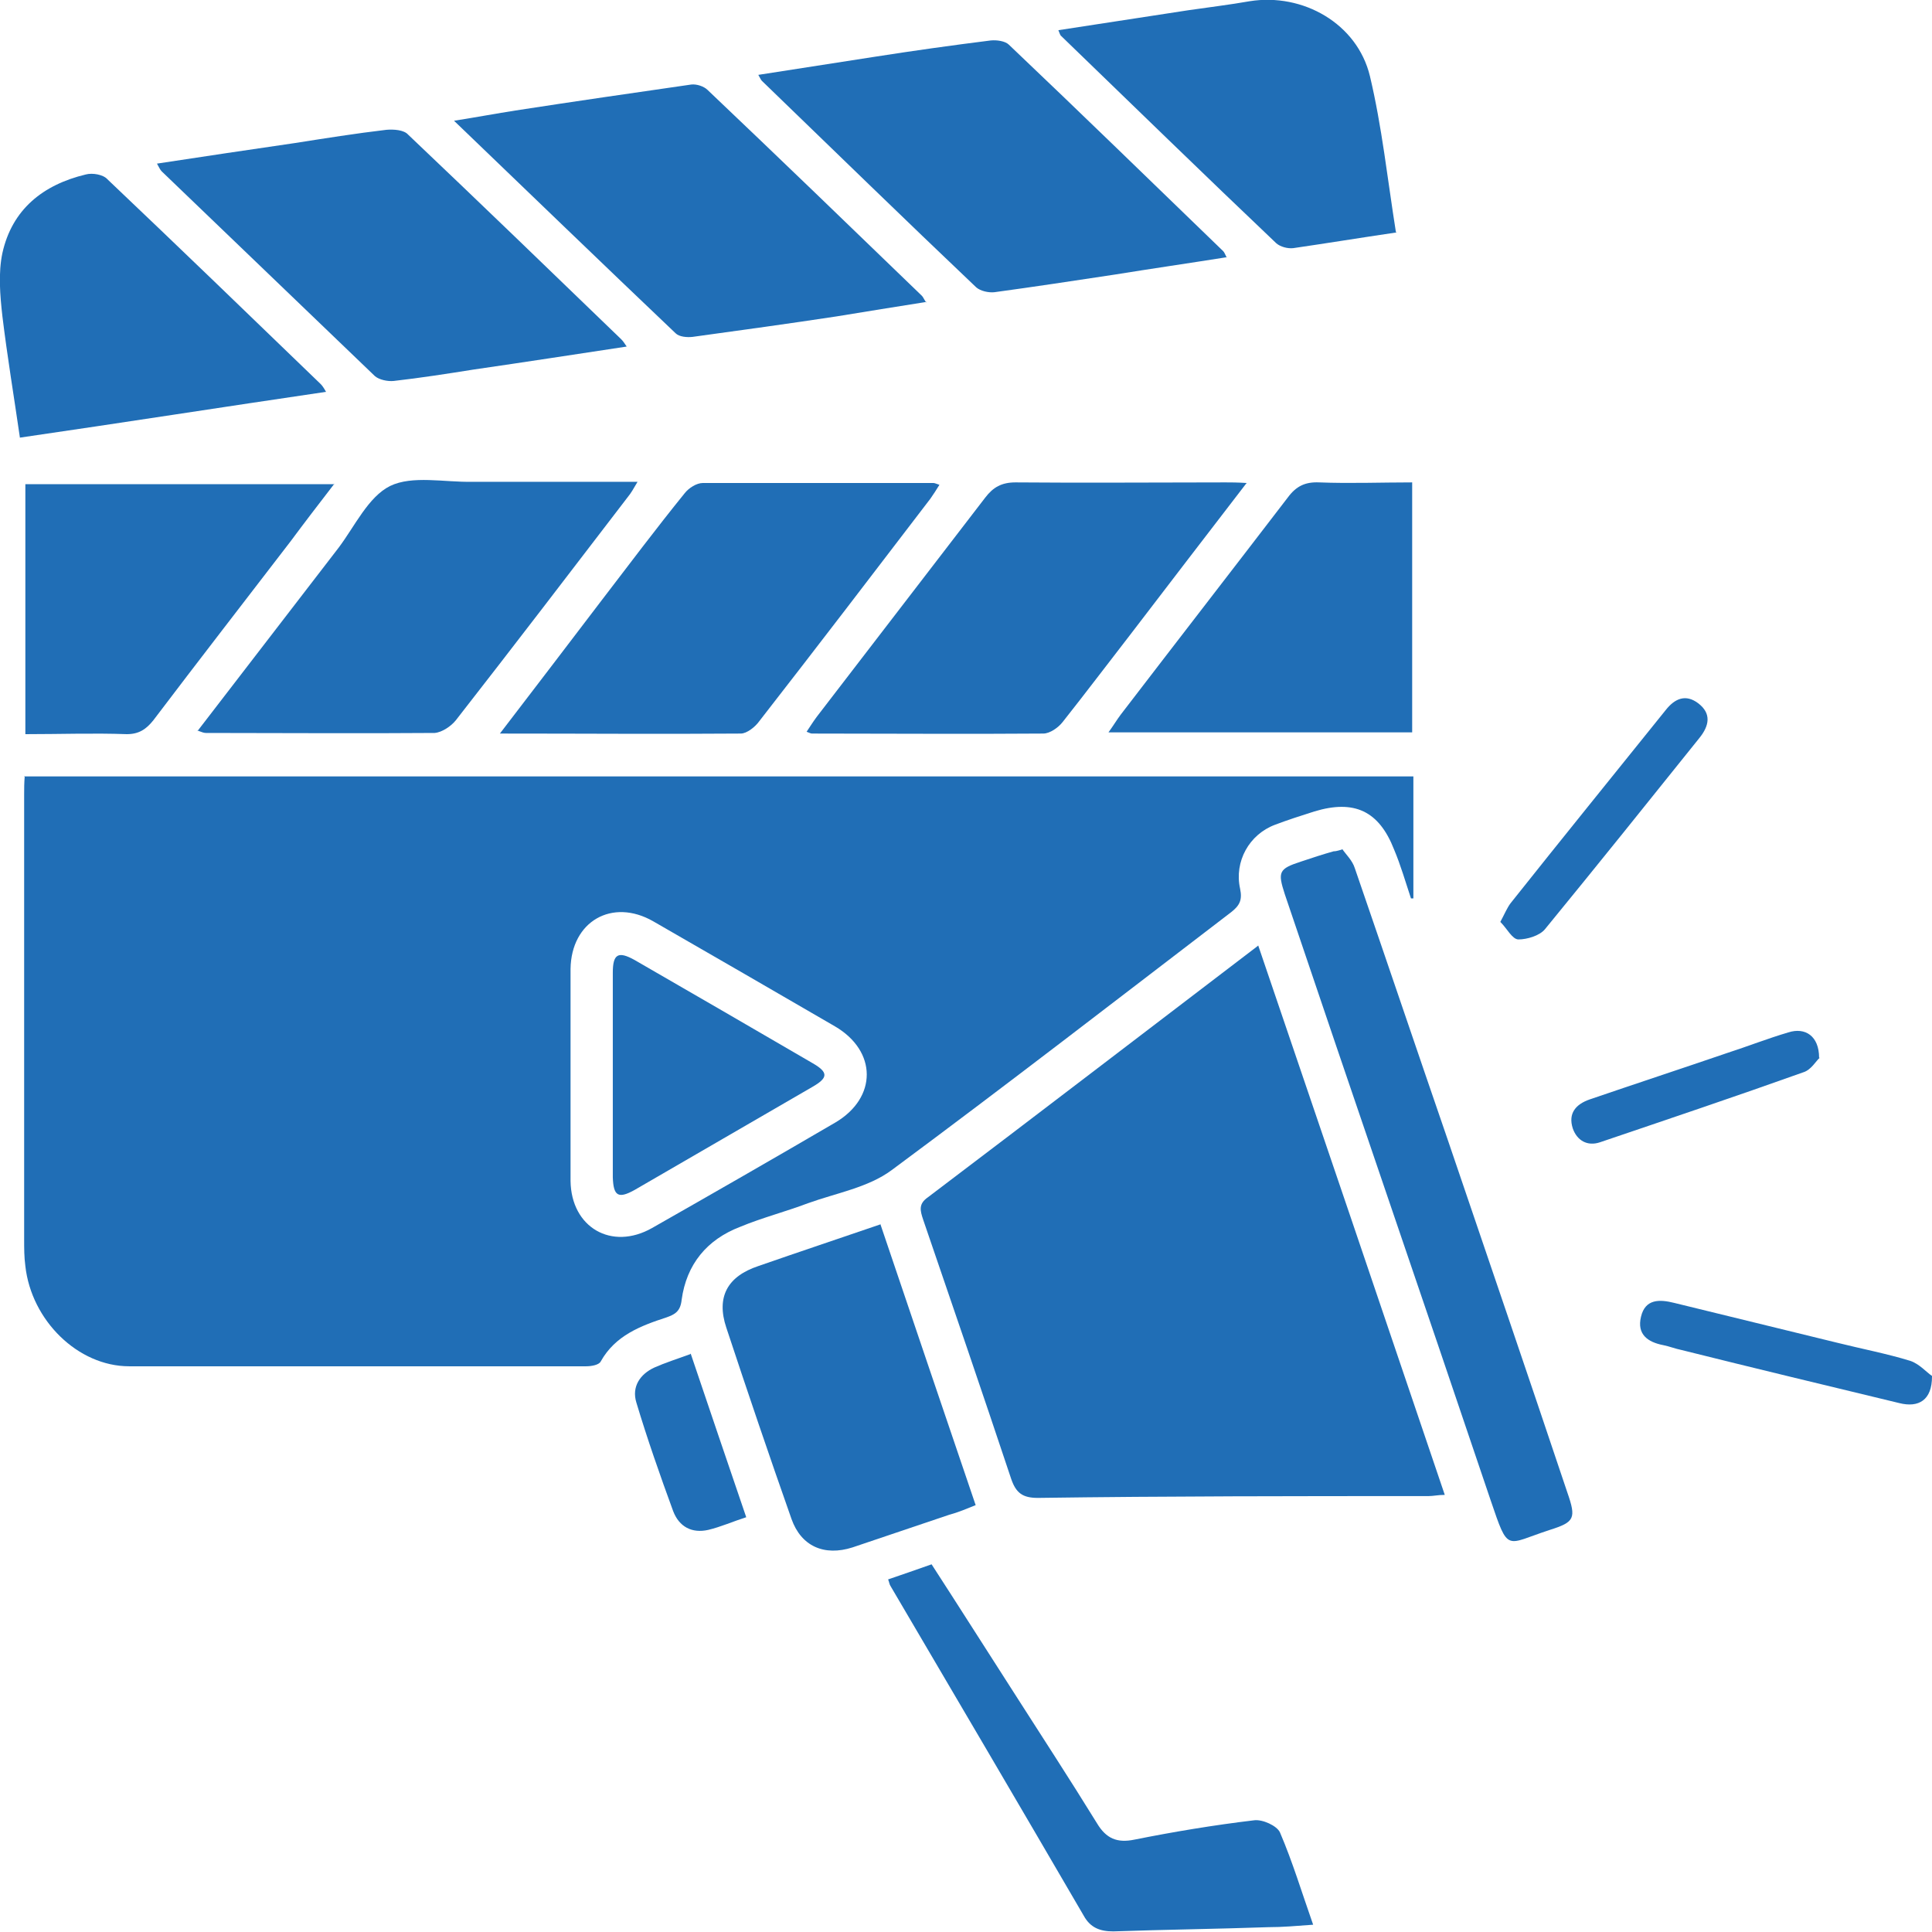
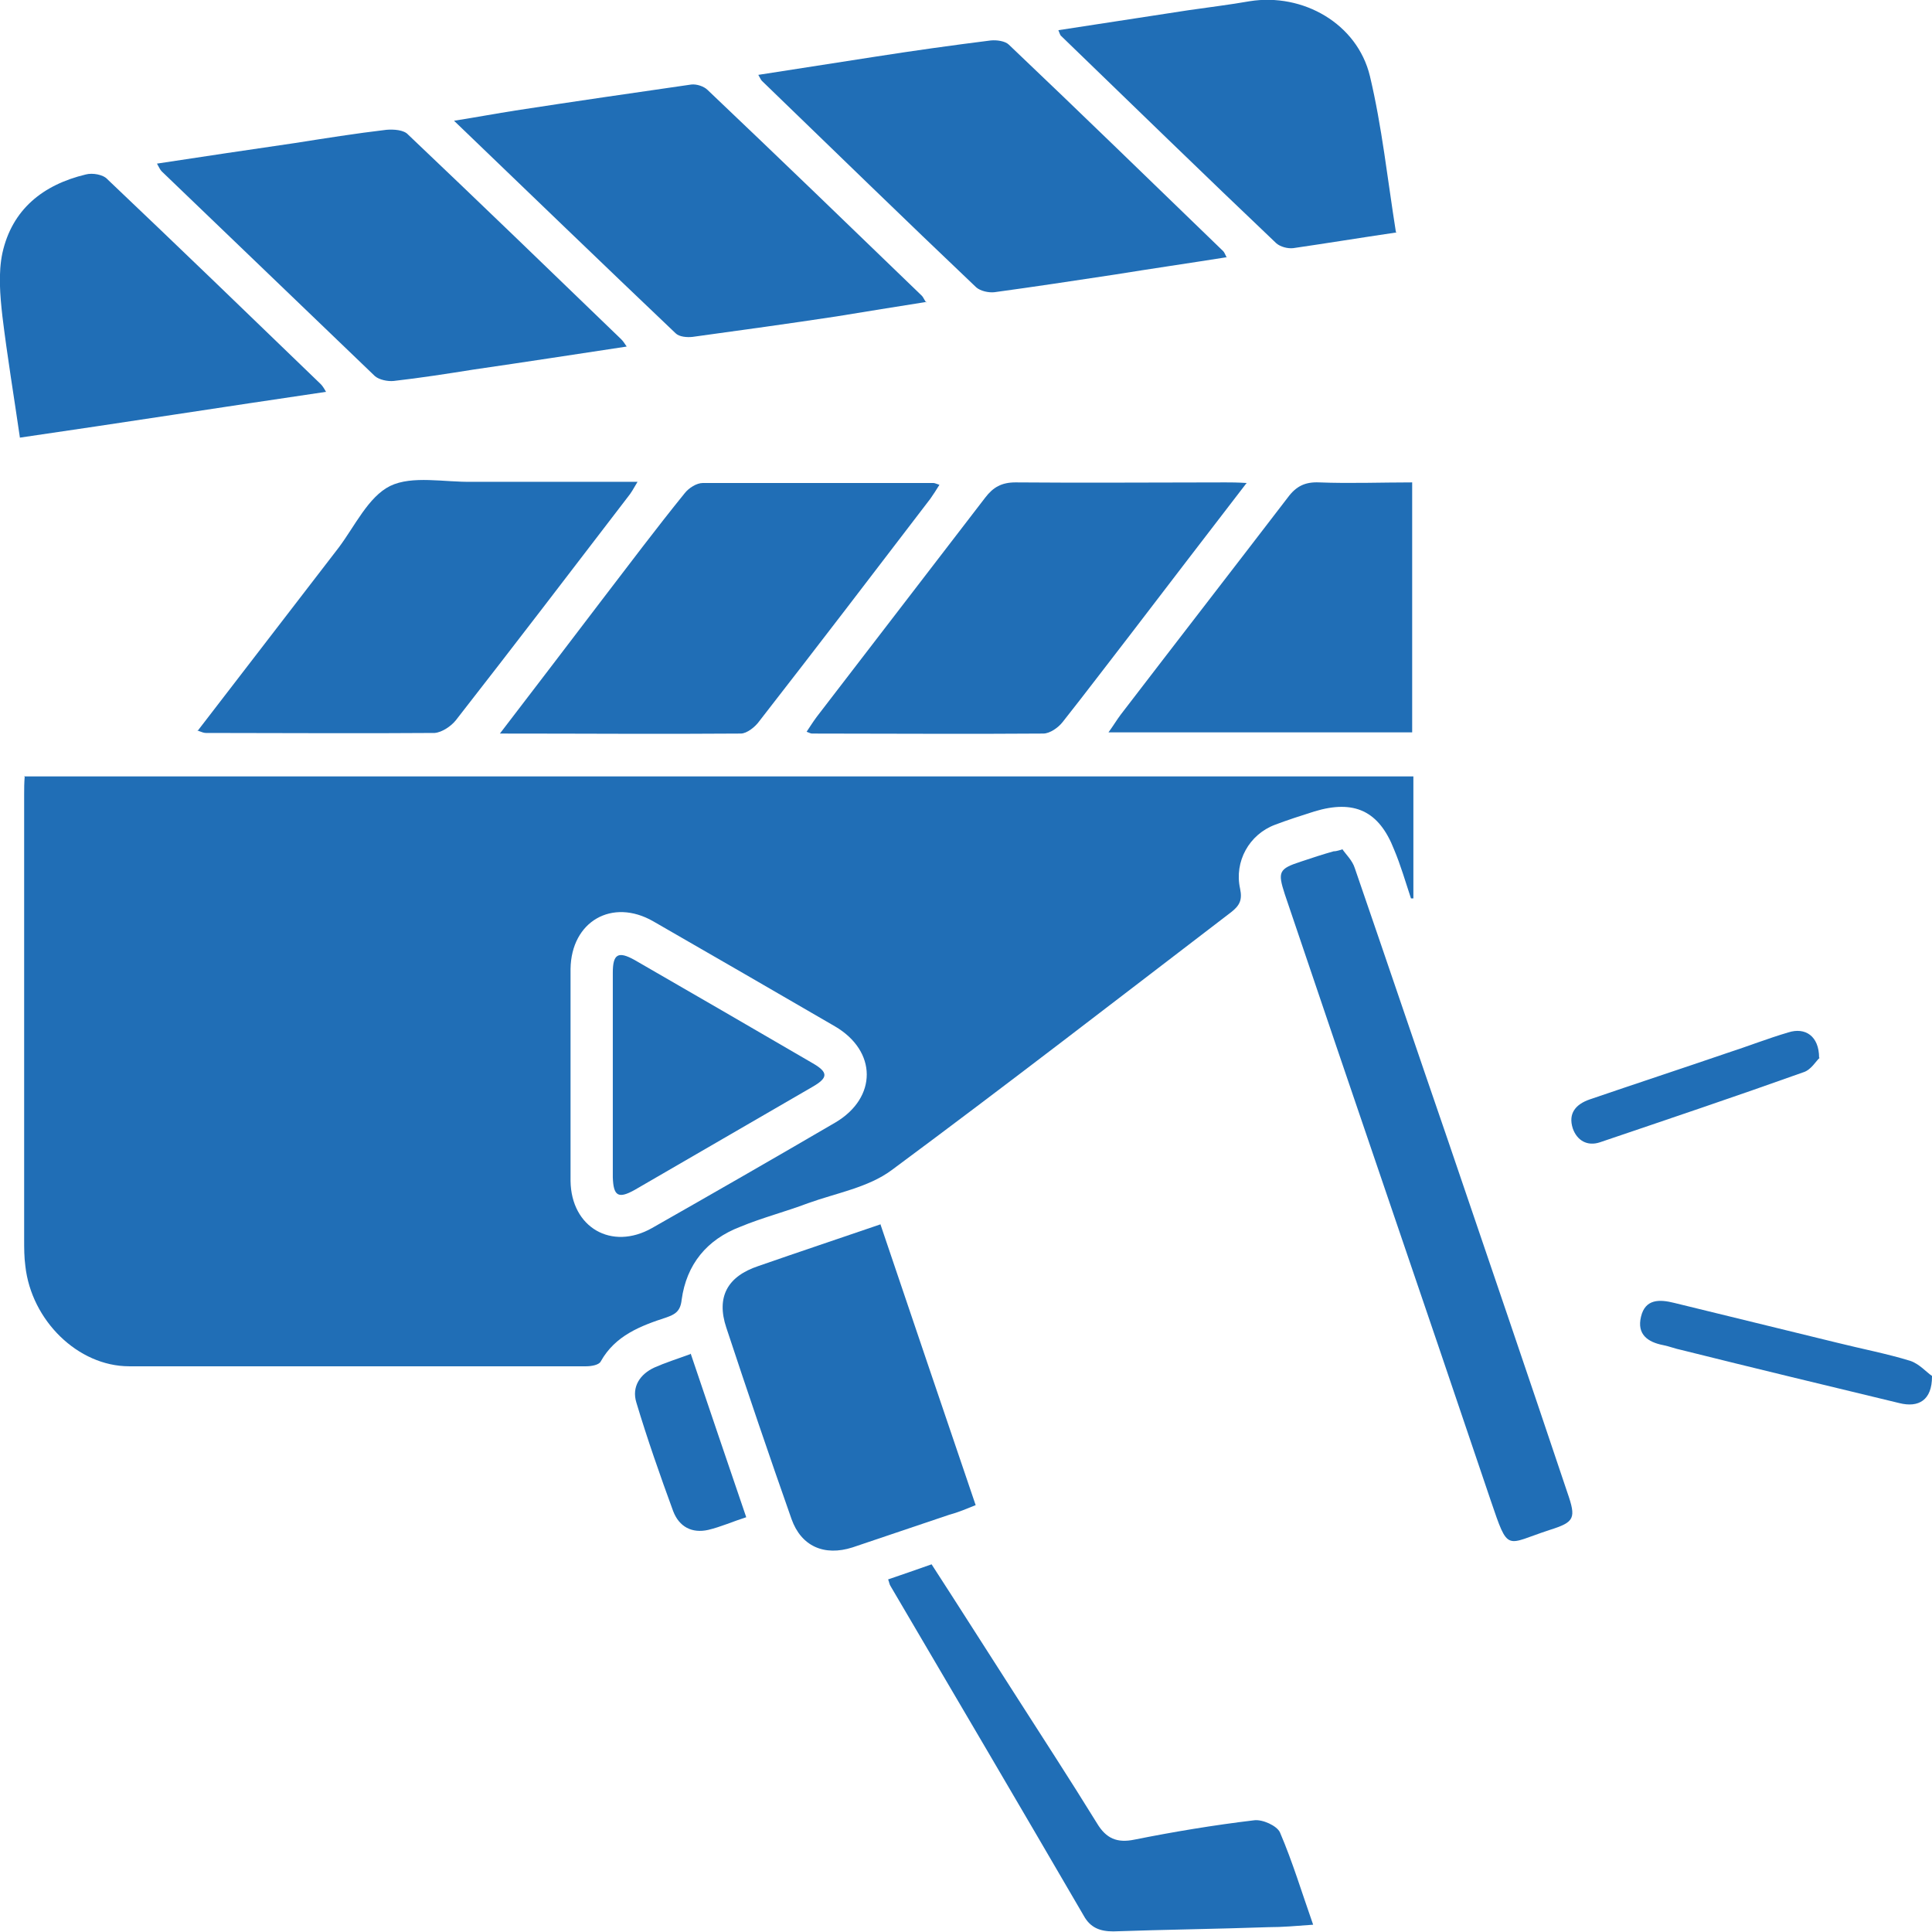
<svg xmlns="http://www.w3.org/2000/svg" id="Layer_1" data-name="Layer 1" viewBox="0 0 32 32">
  <defs>
    <style>
      .cls-1 {
        fill: #206eb6;
      }
    </style>
  </defs>
  <path class="cls-1" d="M.4,12.86H23.41v2.02s-.03,0-.04,0c-.09-.27-.17-.55-.28-.81-.25-.64-.66-.83-1.32-.63-.22,.07-.44,.14-.65,.22-.43,.16-.68,.61-.58,1.06,.04,.19-.01,.28-.15,.39-1.87,1.43-3.73,2.87-5.62,4.27-.39,.29-.92,.38-1.39,.55-.37,.14-.76,.24-1.12,.39-.55,.21-.89,.62-.97,1.21-.02,.19-.11,.24-.25,.29-.43,.14-.85,.3-1.09,.73-.03,.06-.16,.08-.24,.08-2.52,0-5.04,0-7.57,0-.85,0-1.62-.76-1.72-1.66-.02-.15-.02-.29-.02-.44,0-2.46,0-4.92,0-7.38,0-.09,0-.18,.01-.3Zm9.05,4.91c0,.6,0,1.19,0,1.79,.01,.77,.68,1.16,1.35,.78,1.02-.58,2.03-1.16,3.04-1.75,.69-.41,.69-1.18-.01-1.59-1-.58-2-1.16-3.01-1.74-.68-.39-1.36,0-1.37,.79,0,.57,0,1.15,0,1.72Z" />
-   <path class="cls-1" d="M20.84,15.66c1.04,3.05,2.06,6.06,3.09,9.1-.11,0-.19,.02-.27,.02-2.16,0-4.31,0-6.47,.03-.25,0-.36-.08-.44-.31-.48-1.44-.97-2.87-1.46-4.3-.05-.15-.08-.26,.08-.37,1.81-1.37,3.61-2.75,5.46-4.16Z" />
  <path class="cls-1" d="M15.35,5c-.51,.08-1,.16-1.49,.24-.79,.12-1.59,.23-2.39,.34-.09,.01-.22,0-.28-.06-1.21-1.15-2.41-2.31-3.67-3.52,.38-.06,.7-.12,1.02-.17,.97-.15,1.94-.29,2.91-.43,.09-.01,.21,.03,.27,.09,1.19,1.13,2.37,2.27,3.55,3.41,.02,.02,.03,.05,.07,.11Z" />
  <path class="cls-1" d="M20.32,4.26c-.63,.1-1.25,.19-1.87,.29-.66,.1-1.32,.2-1.98,.29-.1,.01-.23-.02-.3-.08-1.19-1.13-2.37-2.28-3.55-3.42-.02-.02-.03-.05-.06-.1,.65-.1,1.29-.2,1.93-.3,.64-.1,1.28-.19,1.92-.27,.1-.01,.24,.01,.3,.07,1.19,1.13,2.37,2.28,3.55,3.42,.02,.02,.03,.05,.06,.11Z" />
  <path class="cls-1" d="M2.6,2.71c.78-.12,1.53-.23,2.28-.34,.51-.08,1.01-.16,1.52-.22,.12-.01,.29,0,.36,.08,1.18,1.12,2.36,2.26,3.53,3.39,.03,.03,.05,.06,.09,.12-.86,.13-1.7,.26-2.53,.38-.44,.07-.89,.14-1.33,.19-.1,.01-.24-.02-.31-.08-1.18-1.13-2.35-2.26-3.53-3.39-.03-.03-.04-.06-.08-.13Z" />
  <path class="cls-1" d="M20.64,8.01c-.67,.87-1.29,1.68-1.91,2.49-.38,.49-.75,.98-1.13,1.46-.07,.09-.21,.19-.32,.19-1.28,.01-2.55,0-3.83,0-.02,0-.04-.01-.09-.03,.06-.09,.11-.17,.17-.25,.93-1.21,1.86-2.42,2.79-3.63,.13-.17,.27-.25,.5-.25,1.16,.01,2.32,0,3.48,0,.09,0,.19,0,.35,.01Z" />
  <path class="cls-1" d="M8.28,12.15c.59-.77,1.14-1.49,1.68-2.2,.46-.6,.91-1.2,1.38-1.78,.07-.09,.2-.17,.3-.17,1.27,0,2.55,0,3.82,0,.02,0,.04,.01,.1,.03-.05,.08-.1,.16-.15,.23-.94,1.23-1.88,2.46-2.83,3.68-.07,.1-.21,.21-.31,.21-1.3,.01-2.61,0-4,0Z" />
  <path class="cls-1" d="M3.27,12.11c.8-1.04,1.57-2.04,2.34-3.04,.27-.36,.49-.84,.85-1.02,.37-.18,.9-.06,1.36-.07,.78,0,1.57,0,2.35,0,.11,0,.22,0,.39,0-.07,.12-.11,.19-.16,.25-.95,1.24-1.89,2.47-2.85,3.7-.08,.1-.23,.2-.35,.21-1.26,.01-2.53,0-3.79,0-.03,0-.06-.01-.14-.04Z" />
-   <path class="cls-1" d="M5.54,8.01c-.27,.35-.5,.65-.73,.96-.76,.99-1.52,1.97-2.27,2.96-.12,.15-.24,.23-.44,.23-.55-.02-1.1,0-1.68,0v-4.14H5.54Z" />
  <path class="cls-1" d="M22.23,14.06c.06,.09,.17,.19,.21,.32,.52,1.51,1.03,3.02,1.55,4.53,.66,1.94,1.32,3.87,1.97,5.81,.15,.43,.12,.49-.29,.62-.74,.24-.68,.39-.98-.49-1.13-3.35-2.28-6.69-3.41-10.04-.12-.37-.1-.42,.27-.54,.18-.06,.36-.12,.54-.17,.02,0,.04,0,.14-.03Z" />
  <path class="cls-1" d="M23.4,12.13h-5.04c.08-.11,.14-.21,.2-.29,.92-1.2,1.85-2.4,2.77-3.6,.14-.19,.29-.26,.52-.25,.51,.02,1.02,0,1.54,0v4.14Z" />
  <path class="cls-1" d="M14.58,20.27c.53,1.57,1.05,3.1,1.58,4.66-.15,.06-.29,.12-.44,.16-.53,.18-1.07,.36-1.6,.54-.47,.15-.85-.02-1.01-.47-.37-1.05-.73-2.11-1.08-3.17-.17-.51,.02-.85,.53-1.02,.66-.23,1.32-.45,2.02-.69Z" />
  <path class="cls-1" d="M.33,7.25c-.1-.69-.21-1.35-.29-2.01-.04-.35-.07-.72,0-1.05,.16-.72,.67-1.13,1.38-1.3,.11-.03,.29,0,.36,.08,1.18,1.12,2.36,2.26,3.53,3.39,.03,.03,.05,.06,.09,.13-1.7,.25-3.36,.51-5.08,.76Z" />
  <path class="cls-1" d="M23.13,3.85c-.61,.09-1.16,.18-1.71,.26-.09,.01-.21-.02-.28-.08-1.2-1.14-2.38-2.29-3.57-3.44-.01-.01-.02-.04-.04-.09,.72-.11,1.44-.22,2.15-.33,.34-.05,.68-.09,1.02-.15,.88-.14,1.78,.37,1.99,1.24,.2,.84,.29,1.7,.43,2.58Z" />
  <path class="cls-1" d="M21.74,31.88c-.27,.02-.5,.04-.73,.04-.86,.03-1.71,.04-2.57,.07-.22,0-.38-.06-.49-.26-1.06-1.82-2.13-3.64-3.2-5.46-.02-.03-.02-.06-.04-.11,.23-.08,.47-.16,.72-.25,.46,.71,.91,1.42,1.36,2.12,.46,.72,.93,1.44,1.38,2.17,.15,.25,.33,.33,.62,.27,.65-.13,1.31-.24,1.98-.32,.14-.02,.38,.09,.43,.2,.21,.49,.36,.99,.55,1.53Z" />
  <path class="cls-1" d="M32,22.8c0,.39-.22,.52-.54,.44-1.2-.29-2.41-.58-3.61-.88-.1-.02-.2-.06-.3-.08-.26-.05-.44-.18-.37-.47,.07-.3,.31-.29,.55-.23,.9,.22,1.8,.44,2.7,.66,.4,.1,.82,.18,1.21,.3,.15,.05,.27,.19,.36,.25Z" />
-   <path class="cls-1" d="M24.85,15.27c.07-.13,.11-.23,.17-.31,.85-1.07,1.71-2.13,2.57-3.2,.15-.19,.33-.27,.54-.11,.22,.17,.18,.37,.02,.57-.85,1.06-1.7,2.12-2.56,3.17-.09,.11-.3,.17-.44,.17-.1,0-.19-.18-.29-.28Z" />
-   <path class="cls-1" d="M11.44,22.42c.31,.92,.61,1.8,.92,2.71-.22,.07-.42,.16-.63,.21-.27,.06-.48-.05-.58-.31-.22-.6-.43-1.2-.61-1.8-.08-.26,.06-.47,.3-.58,.18-.08,.37-.14,.59-.22Z" />
+   <path class="cls-1" d="M11.44,22.42c.31,.92,.61,1.8,.92,2.71-.22,.07-.42,.16-.63,.21-.27,.06-.48-.05-.58-.31-.22-.6-.43-1.2-.61-1.8-.08-.26,.06-.47,.3-.58,.18-.08,.37-.14,.59-.22" />
  <path class="cls-1" d="M30.14,17.52c-.06,.05-.14,.2-.27,.24-1.12,.4-2.25,.78-3.37,1.16-.21,.07-.38-.03-.45-.23-.08-.25,.05-.4,.28-.48,.76-.26,1.52-.51,2.28-.77,.34-.11,.67-.24,1.01-.34,.28-.09,.51,.06,.51,.42Z" />
  <path class="cls-1" d="M10.15,17.8c0-.56,0-1.13,0-1.69,0-.31,.09-.36,.36-.21,.99,.57,1.97,1.14,2.95,1.71,.26,.15,.26,.24,0,.39-.98,.57-1.97,1.14-2.95,1.71-.27,.15-.35,.1-.36-.21,0-.56,0-1.13,0-1.69Z" />
</svg>